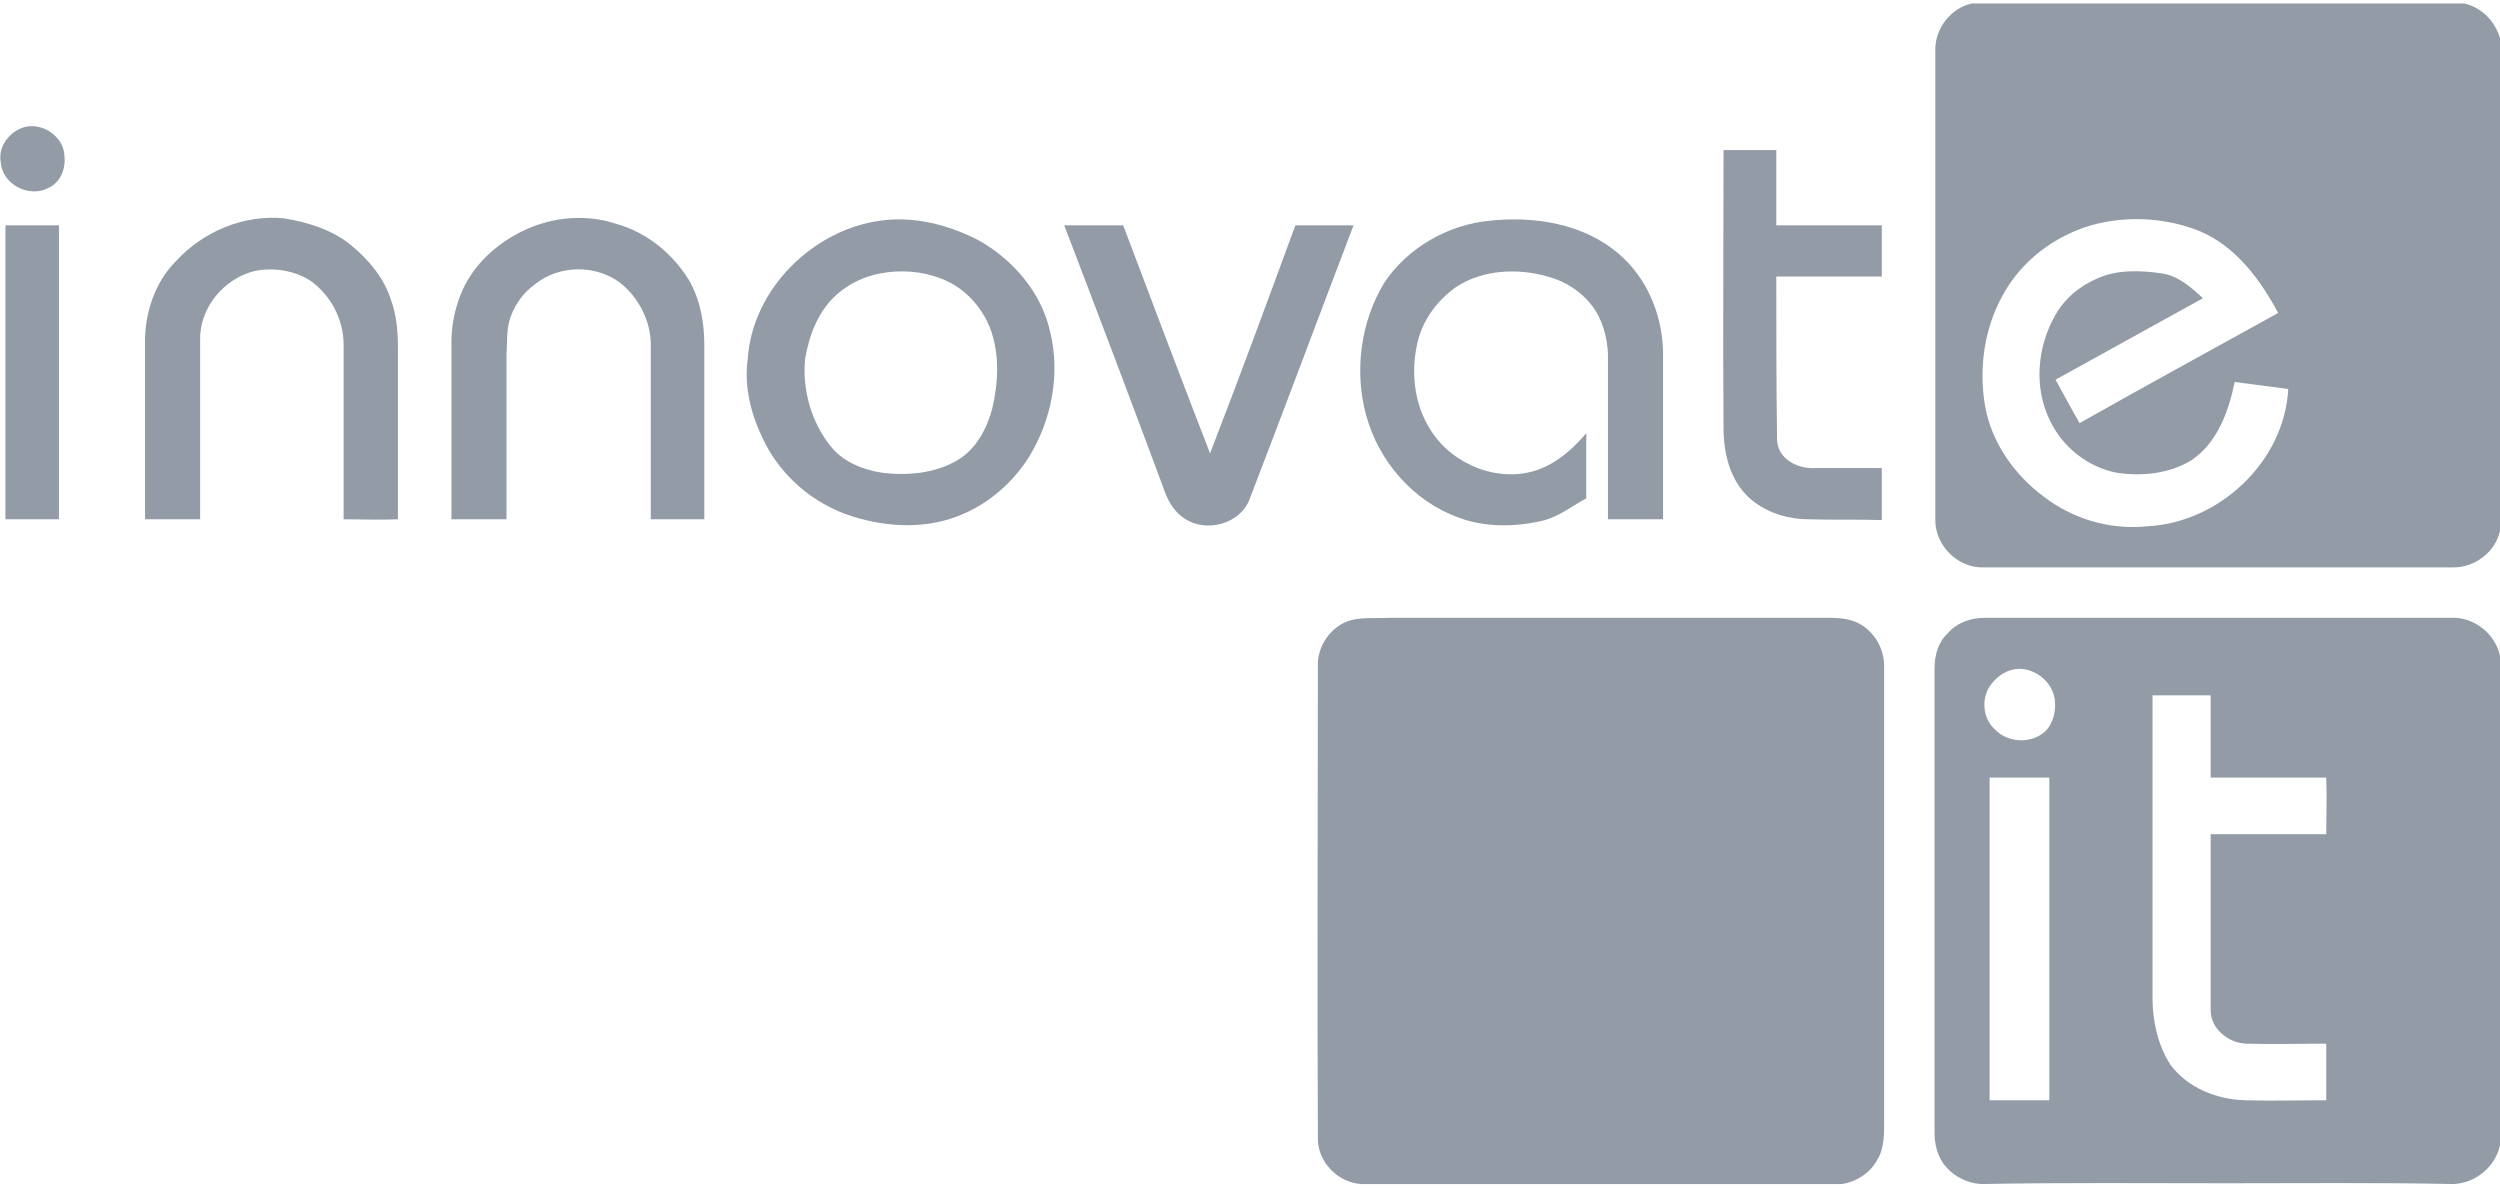
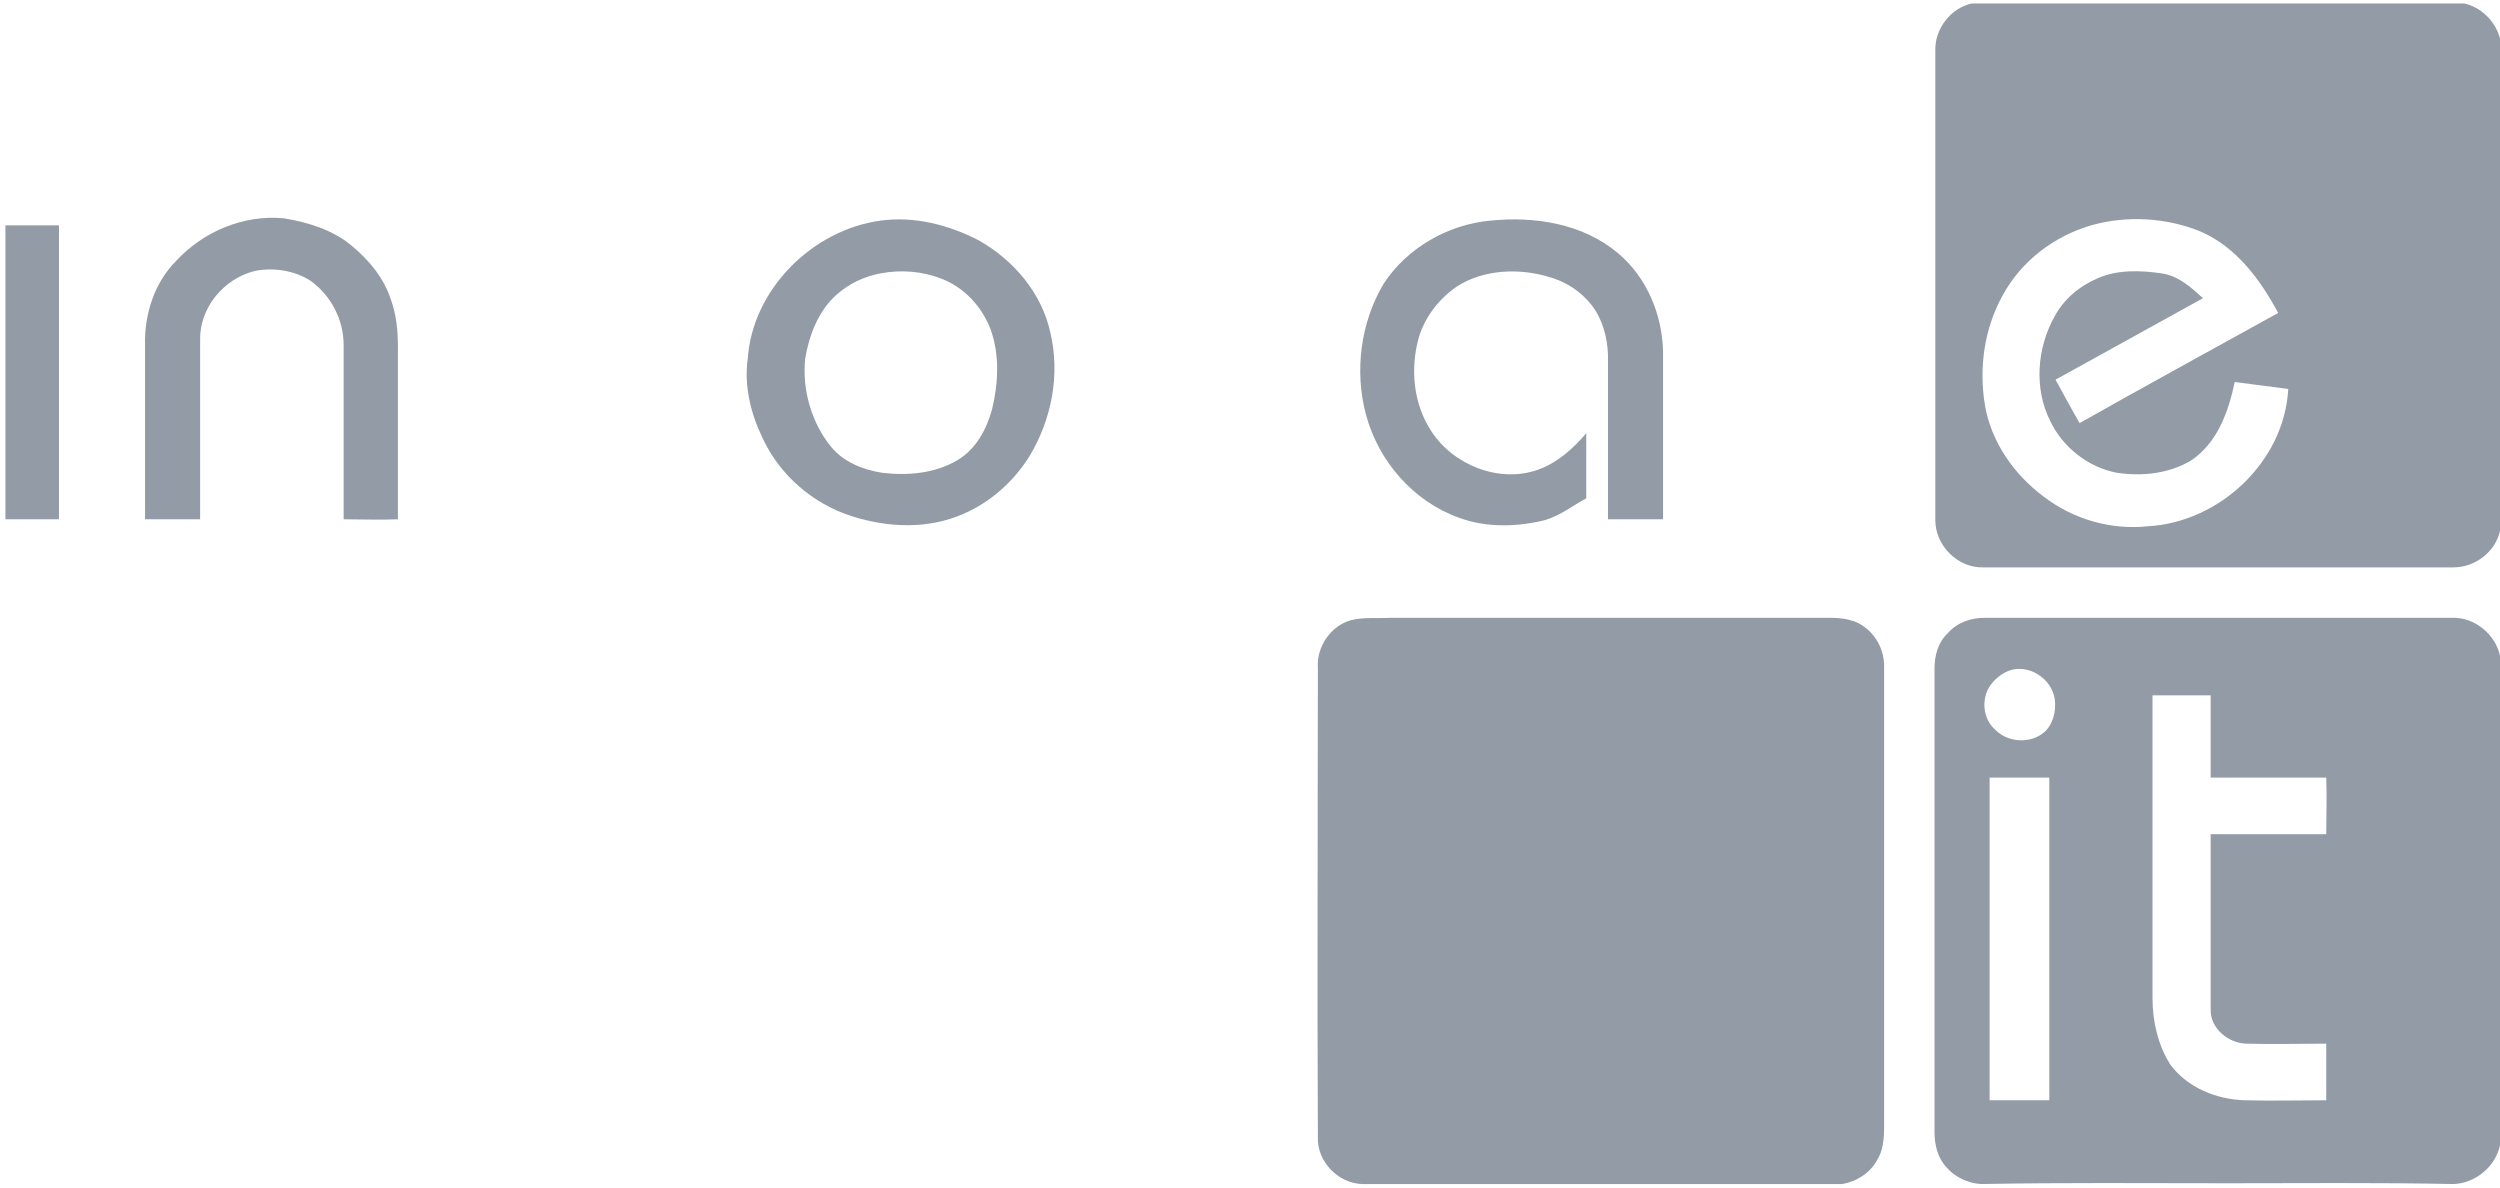
<svg xmlns="http://www.w3.org/2000/svg" xml:space="preserve" width="120px" height="57px" version="1.1" style="shape-rendering:geometricPrecision; text-rendering:geometricPrecision; image-rendering:optimizeQuality; fill-rule:evenodd; clip-rule:evenodd" viewBox="0 0 32.23 15.22">
  <defs>
    <style type="text/css">
   
    .fil0 {fill:#929BA6;fill-rule:nonzero}
   
  </style>
  </defs>
  <g id="Layer_x0020_1">
    <g id="_1745489197200">
      <path class="fil0" d="M25.42 0l6.35 0c0.22,0.05 0.4,0.23 0.46,0.45l0 6.35c-0.06,0.27 -0.32,0.47 -0.6,0.47 -2.02,0 -4.04,0 -6.06,0 -0.33,0.01 -0.62,-0.28 -0.62,-0.61 0,-2.02 0,-4.04 0,-6.07 0,-0.27 0.2,-0.53 0.47,-0.59zm1.54 2.86l0 0c-0.48,0.14 -0.9,0.46 -1.14,0.9 -0.24,0.43 -0.31,0.94 -0.23,1.42 0.08,0.47 0.37,0.89 0.76,1.18 0.38,0.29 0.86,0.43 1.34,0.38 0.92,-0.05 1.76,-0.83 1.81,-1.77 -0.23,-0.03 -0.46,-0.06 -0.69,-0.09 -0.08,0.38 -0.22,0.78 -0.56,1.01 -0.28,0.17 -0.63,0.21 -0.96,0.16 -0.37,-0.07 -0.7,-0.33 -0.86,-0.67 -0.21,-0.42 -0.17,-0.94 0.06,-1.35 0.12,-0.22 0.32,-0.39 0.56,-0.49 0.25,-0.11 0.55,-0.1 0.82,-0.06 0.21,0.03 0.38,0.18 0.53,0.32 -0.63,0.35 -1.27,0.7 -1.9,1.05 0.1,0.18 0.2,0.37 0.31,0.56 0.85,-0.48 1.71,-0.95 2.56,-1.42 -0.23,-0.43 -0.54,-0.85 -1,-1.05 -0.44,-0.18 -0.95,-0.21 -1.41,-0.08z" />
-       <path class="fil0" d="M0.33 1.59c0.23,-0.05 0.49,0.13 0.5,0.37 0.02,0.17 -0.05,0.35 -0.21,0.42 -0.25,0.13 -0.59,-0.05 -0.61,-0.33 -0.04,-0.21 0.12,-0.41 0.32,-0.46z" />
-       <path class="fil0" d="M22.22 1.89c0.22,0 0.45,0 0.68,0 0,0.32 0,0.64 0,0.97 0.45,0 0.91,0 1.36,0 0,0.22 0,0.44 0,0.66 -0.45,0 -0.9,0 -1.36,0 0,0.71 0,1.41 0.01,2.11 0.01,0.24 0.26,0.37 0.48,0.36 0.29,0 0.58,0 0.87,0 0,0.22 0,0.44 0,0.67 -0.31,-0.01 -0.63,0 -0.94,-0.01 -0.25,0 -0.5,-0.07 -0.7,-0.22 -0.3,-0.22 -0.4,-0.6 -0.4,-0.95 -0.01,-1.2 0,-2.39 0,-3.59z" />
      <path class="fil0" d="M2.27 3.32c0.35,-0.38 0.87,-0.6 1.39,-0.55 0.31,0.05 0.63,0.15 0.87,0.35 0.23,0.19 0.42,0.42 0.51,0.7 0.07,0.19 0.09,0.4 0.09,0.61 0,0.74 0,1.48 0,2.22 -0.23,0.01 -0.47,0 -0.7,0 0,-0.75 0,-1.5 0,-2.25 0,-0.32 -0.16,-0.63 -0.42,-0.82 -0.21,-0.14 -0.49,-0.18 -0.73,-0.13 -0.4,0.1 -0.71,0.48 -0.7,0.89 0,0.77 0,1.54 0,2.31 -0.24,0 -0.48,0 -0.71,0 0,-0.75 0,-1.5 0,-2.25 -0.01,-0.39 0.12,-0.8 0.4,-1.08z" />
-       <path class="fil0" d="M6.65 2.98c0.39,-0.22 0.87,-0.28 1.29,-0.14 0.4,0.11 0.74,0.39 0.95,0.74 0.14,0.25 0.19,0.54 0.19,0.82 0,0.75 0,1.5 0,2.25 -0.23,0 -0.46,0 -0.69,0 0,-0.75 0,-1.5 0,-2.25 0,-0.31 -0.16,-0.62 -0.41,-0.81 -0.31,-0.22 -0.76,-0.22 -1.07,0.02 -0.17,0.12 -0.3,0.3 -0.35,0.51 -0.03,0.13 -0.02,0.27 -0.03,0.4 0,0.71 0,1.42 0,2.13 -0.23,0 -0.47,0 -0.71,0 0,-0.76 0,-1.52 0,-2.28 0,-0.21 0.04,-0.42 0.12,-0.62 0.13,-0.33 0.4,-0.6 0.71,-0.77z" />
      <path class="fil0" d="M11.35 2.8c0.43,-0.06 0.87,0.05 1.26,0.25 0.45,0.25 0.82,0.68 0.93,1.19 0.13,0.54 0.02,1.12 -0.27,1.6 -0.2,0.32 -0.5,0.59 -0.85,0.74 -0.45,0.2 -0.97,0.18 -1.44,0.03 -0.5,-0.16 -0.93,-0.53 -1.15,-1.01 -0.15,-0.31 -0.24,-0.67 -0.19,-1.02 0.06,-0.89 0.83,-1.66 1.71,-1.78zm0 0.68l0 0c-0.21,0.04 -0.4,0.13 -0.56,0.27 -0.24,0.21 -0.36,0.53 -0.41,0.83 -0.04,0.4 0.08,0.82 0.33,1.13 0.16,0.2 0.41,0.3 0.66,0.34 0.33,0.04 0.68,0.01 0.97,-0.16 0.24,-0.14 0.38,-0.4 0.45,-0.66 0.08,-0.33 0.1,-0.7 -0.02,-1.03 -0.11,-0.29 -0.34,-0.54 -0.63,-0.65 -0.25,-0.1 -0.53,-0.12 -0.79,-0.07z" />
      <path class="fil0" d="M17.84 3.61c0.3,-0.46 0.83,-0.76 1.37,-0.81 0.58,-0.06 1.2,0.04 1.65,0.42 0.37,0.31 0.57,0.79 0.58,1.27 0,0.72 0,1.44 0,2.16 -0.24,0 -0.48,0 -0.71,0 0,-0.71 0,-1.42 0,-2.13 -0.01,-0.22 -0.07,-0.45 -0.21,-0.63 -0.14,-0.18 -0.34,-0.31 -0.57,-0.37 -0.38,-0.11 -0.83,-0.09 -1.17,0.13 -0.23,0.16 -0.41,0.39 -0.49,0.66 -0.11,0.4 -0.07,0.85 0.16,1.2 0.28,0.44 0.88,0.68 1.38,0.5 0.25,-0.09 0.45,-0.27 0.62,-0.47 0,0.28 0,0.56 0,0.84 -0.17,0.09 -0.33,0.22 -0.53,0.28 -0.36,0.09 -0.76,0.1 -1.11,-0.03 -0.59,-0.21 -1.04,-0.73 -1.2,-1.33 -0.15,-0.56 -0.07,-1.19 0.23,-1.69z" />
-       <path class="fil0" d="M0.07 2.86c0.23,0 0.46,0 0.69,0 0,1.26 0,2.53 0,3.79 -0.23,0 -0.46,0 -0.69,0 0,-1.26 0,-2.53 0,-3.79z" />
-       <path class="fil0" d="M13.72 2.86c0.26,0 0.51,0 0.76,0 0.37,0.98 0.74,1.96 1.12,2.94 0.38,-0.98 0.74,-1.96 1.1,-2.94 0.25,0 0.5,0 0.75,0 -0.45,1.18 -0.89,2.36 -1.34,3.53 -0.12,0.32 -0.56,0.44 -0.84,0.25 -0.11,-0.07 -0.19,-0.19 -0.24,-0.31 -0.43,-1.16 -0.87,-2.32 -1.31,-3.47z" />
+       <path class="fil0" d="M0.07 2.86c0.23,0 0.46,0 0.69,0 0,1.26 0,2.53 0,3.79 -0.23,0 -0.46,0 -0.69,0 0,-1.26 0,-2.53 0,-3.79" />
      <path class="fil0" d="M17.42 7.95c0.16,-0.04 0.33,-0.02 0.5,-0.03 1.84,0 3.68,0 5.52,0 0.18,0 0.36,-0.01 0.52,0.07 0.21,0.11 0.34,0.34 0.33,0.58 0,1.93 0,3.87 0,5.8 0,0.18 0.01,0.38 -0.09,0.54 -0.09,0.17 -0.27,0.28 -0.45,0.31l-6.19 0c-0.31,-0.01 -0.58,-0.29 -0.57,-0.6 -0.01,-2.02 0,-4.04 0,-6.05 -0.02,-0.28 0.17,-0.55 0.43,-0.62z" />
      <path class="fil0" d="M25.11 8.12c0.12,-0.14 0.3,-0.2 0.48,-0.2 2.01,0 4.01,0 6.02,0 0.29,-0.01 0.56,0.21 0.62,0.49l0 6.31c-0.06,0.28 -0.32,0.49 -0.6,0.5 -0.97,-0.02 -1.95,-0.01 -2.92,-0.01 -1.06,0 -2.11,-0.01 -3.17,0.01 -0.17,-0.01 -0.34,-0.09 -0.45,-0.22 -0.11,-0.12 -0.15,-0.29 -0.15,-0.44 0,-2 0,-4 0,-5.99 0,-0.17 0.05,-0.34 0.17,-0.45zm0.77 0.49l0 0c-0.09,0.04 -0.16,0.1 -0.22,0.18 -0.12,0.17 -0.1,0.43 0.06,0.57 0.16,0.17 0.46,0.19 0.64,0.03 0.11,-0.1 0.15,-0.27 0.13,-0.42 -0.04,-0.28 -0.36,-0.47 -0.61,-0.36zm1.87 0.31l0 0c0,1.3 0,2.6 0,3.9 0,0.3 0.07,0.61 0.23,0.86 0.22,0.3 0.6,0.45 0.96,0.46 0.35,0.01 0.7,0 1.05,0 0,-0.24 0,-0.48 0,-0.73 -0.34,0 -0.69,0.01 -1.04,0 -0.22,-0.01 -0.45,-0.19 -0.45,-0.43 0,-0.76 0,-1.51 0,-2.27 0.5,0 1,0 1.49,0 0,-0.24 0.01,-0.49 0,-0.73 -0.49,0 -0.99,0 -1.49,0 0,-0.35 0,-0.71 0,-1.06 -0.25,0 -0.5,0 -0.75,0zm-2.1 1.06l0 0c0,1.39 0,2.77 0,4.16 0.26,0 0.51,0 0.77,0 0,-1.39 0,-2.77 0,-4.16 -0.26,0 -0.51,0 -0.77,0z" />
    </g>
  </g>
</svg>